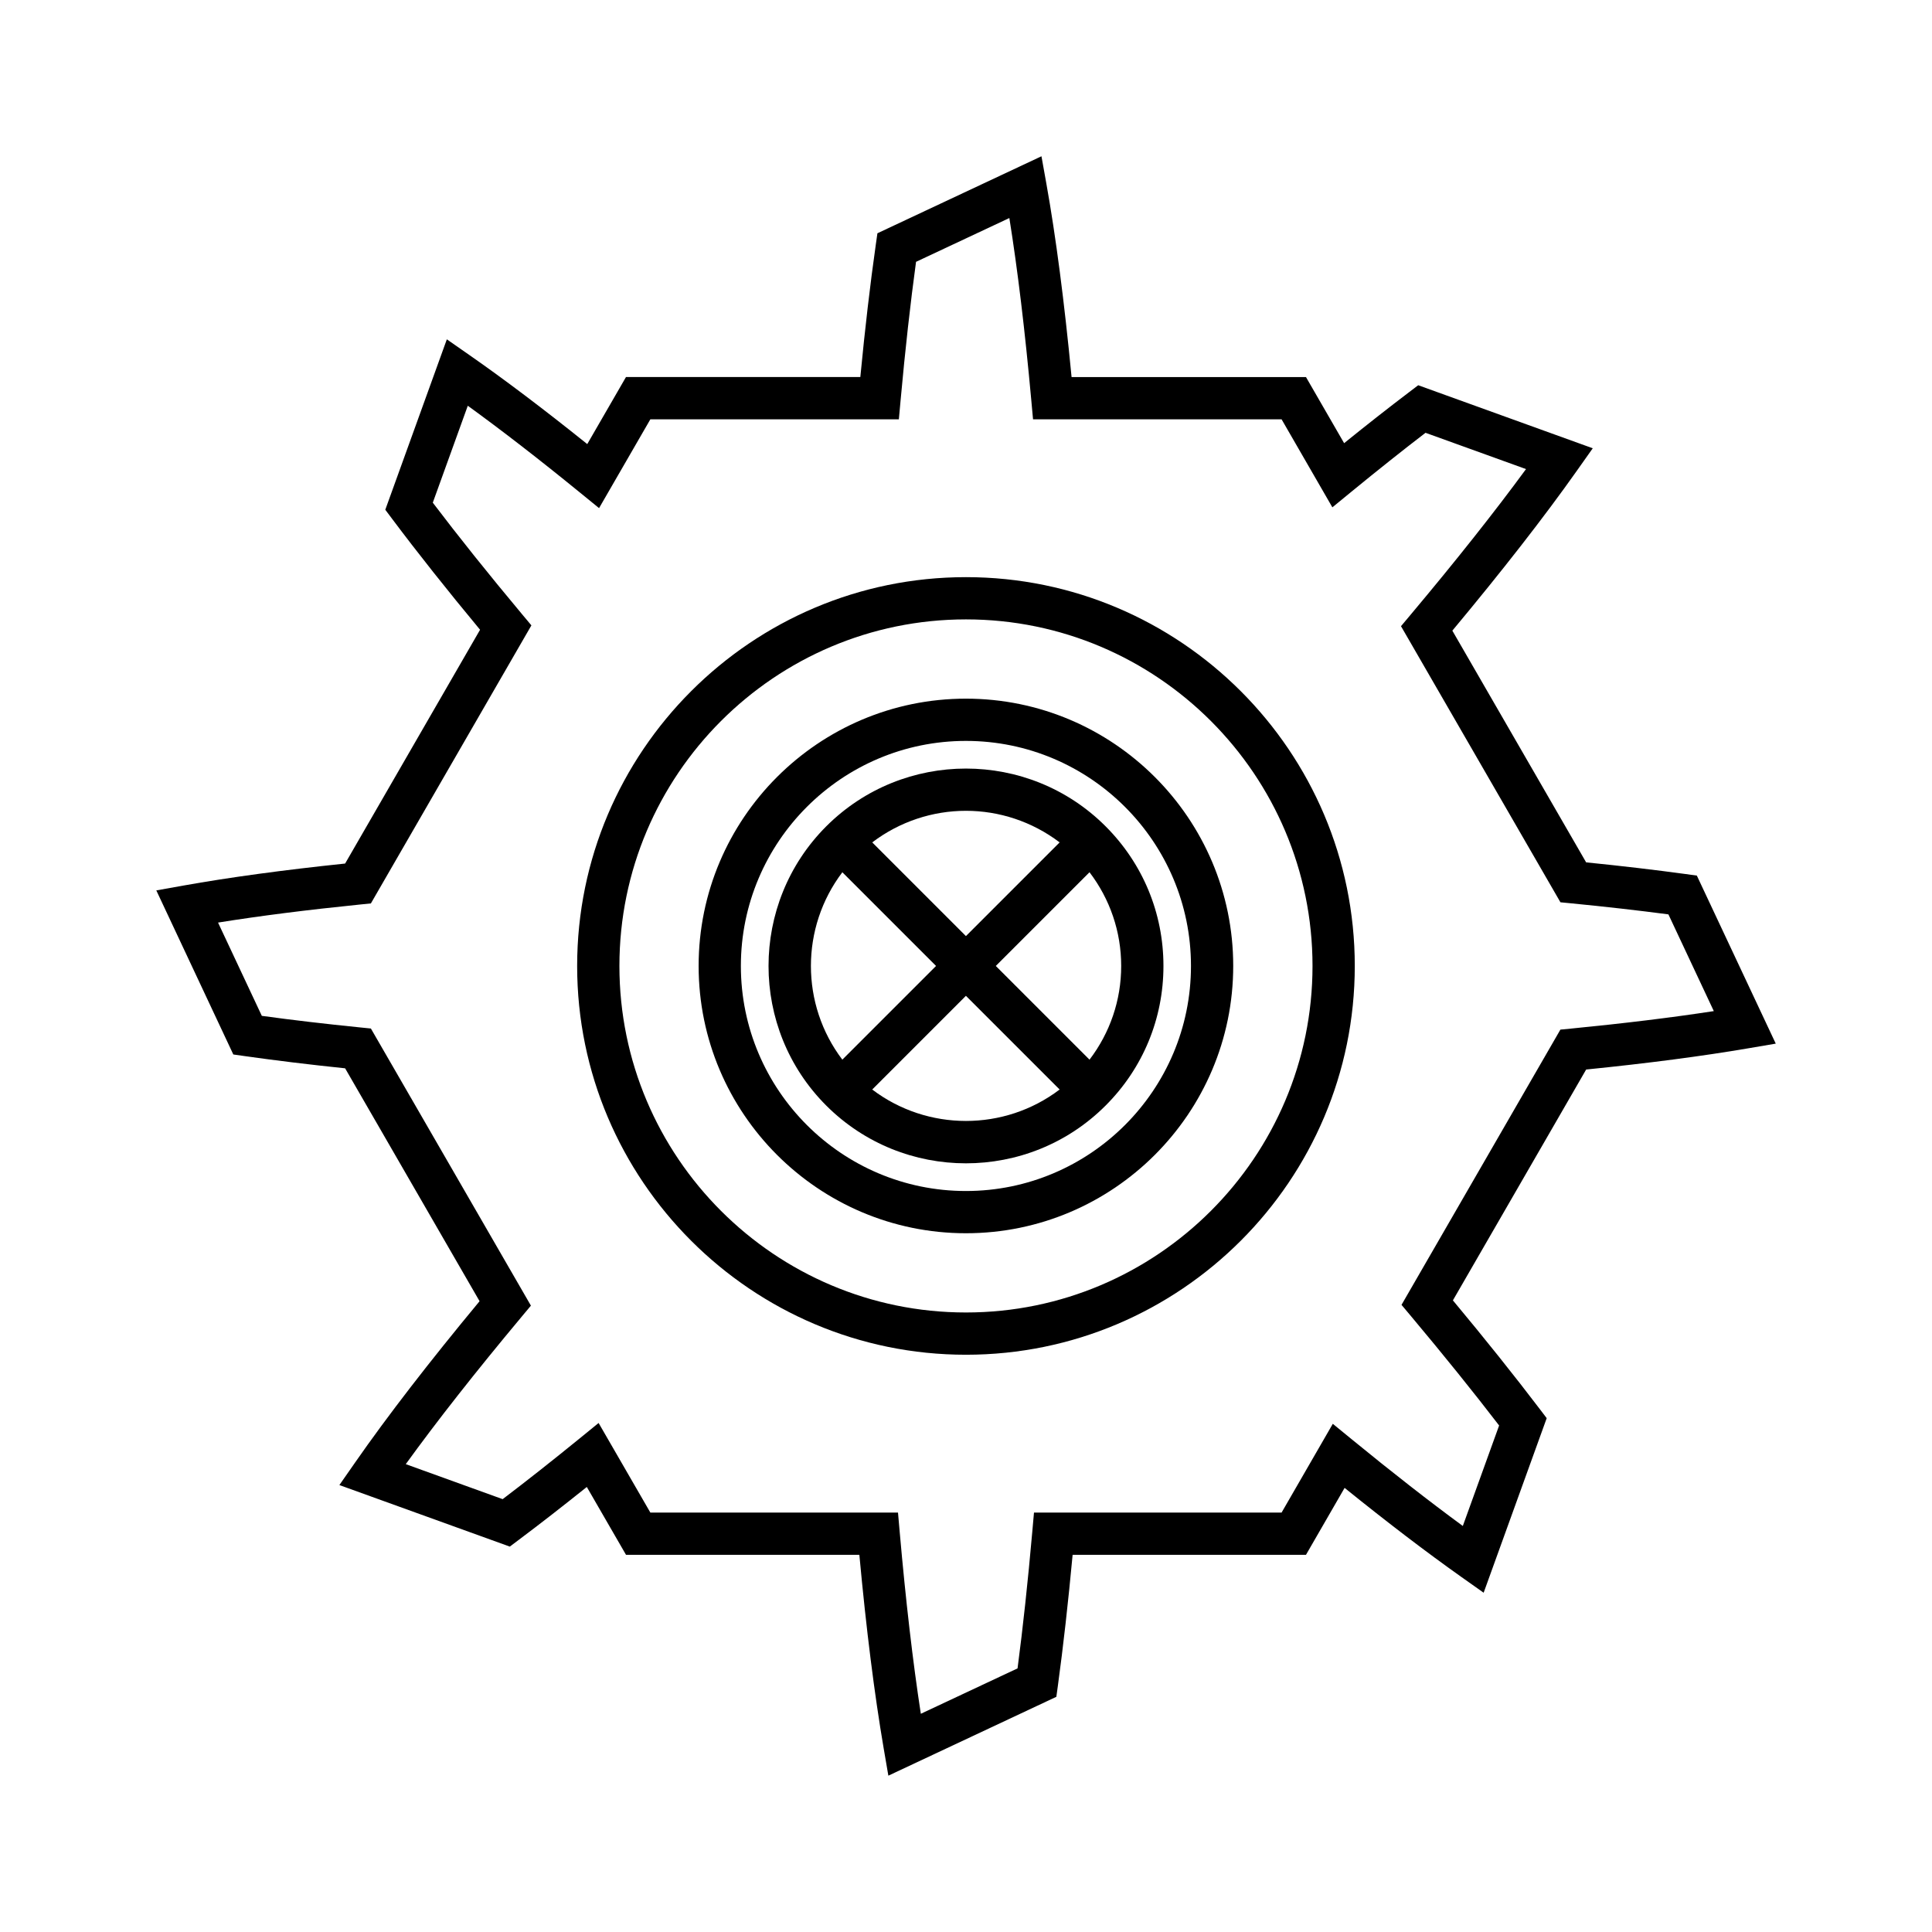
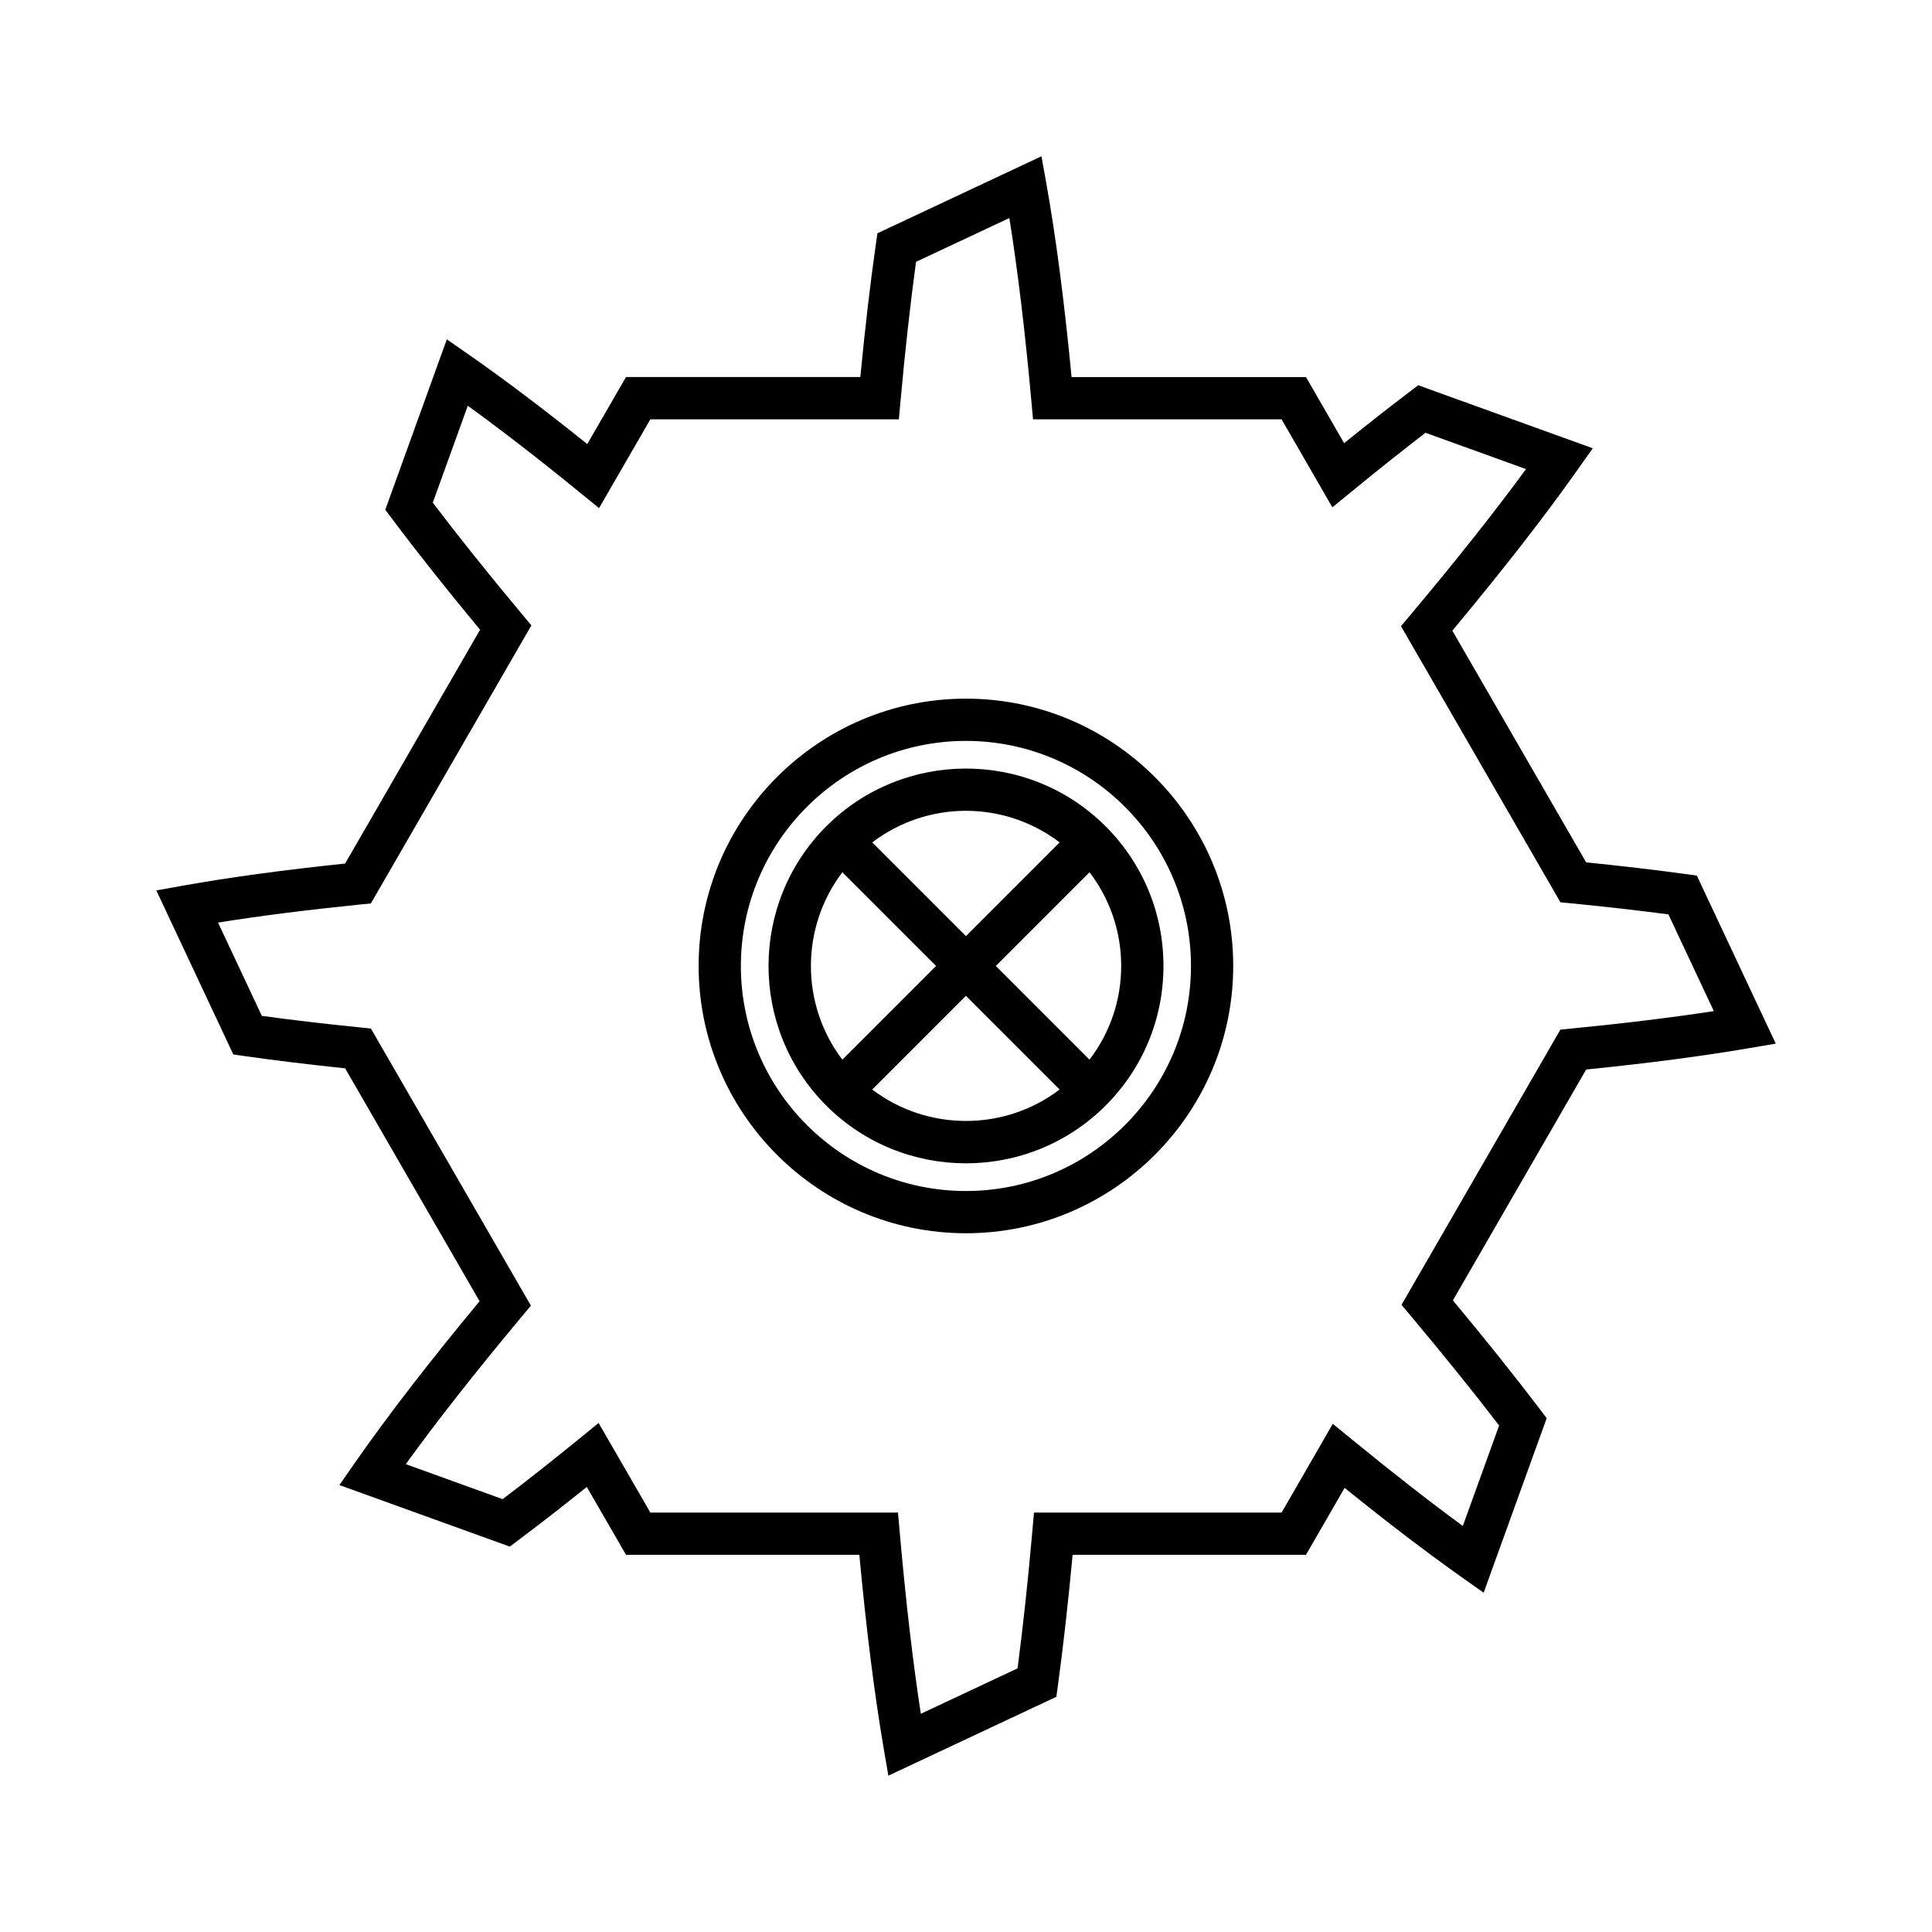
<svg xmlns="http://www.w3.org/2000/svg" fill="#000000" width="800px" height="800px" version="1.1" viewBox="144 144 512 512">
  <g>
    <path d="m593.68 376.04-3.016-0.414c-8.168-1.113-17.008-2.152-26.32-3.09l-35.457-61.406c13.273-15.918 24.355-30.148 32.969-42.336l4.242-5.996-46.258-16.707-2.422 1.844c-5.418 4.109-11.184 8.637-17.211 13.508l-10.113-17.52h-62.117c-1.914-19.957-4.16-37.207-6.691-51.328l-1.289-7.18-43.473 20.406-0.426 2.992c-1.488 10.414-2.859 22.199-4.102 35.105l-62.105 0.004-10.262 17.766c-11.555-9.277-22.043-17.199-31.227-23.59l-5.984-4.172-16.312 45.164 1.816 2.418c6.723 8.973 14.551 18.84 23.301 29.383l-35.762 61.961c-16.309 1.699-30.711 3.664-42.852 5.832l-7.184 1.285 20.406 43.48 2.996 0.426c8.227 1.168 17.176 2.258 26.633 3.242l35.633 61.719c-13.371 16.125-24.457 30.488-32.98 42.738l-4.172 5.984 45.16 16.309 2.418-1.816c5.586-4.184 11.617-8.879 17.992-13.988l10.387 17.98h61.84c1.824 19.723 3.992 36.953 6.445 51.289l1.242 7.242 44.52-20.898 0.414-3.012c1.41-10.32 2.719-21.949 3.898-34.621h61.844l10.234-17.734c11.348 9.164 21.707 17.062 30.844 23.535l6.004 4.246 16.711-46.258-1.844-2.426c-6.742-8.863-14.469-18.539-23.016-28.793l35.316-61.176c16.344-1.652 30.801-3.543 42.996-5.629l7.25-1.234zm-33.297 40.543-2.863 0.277-42.105 72.941 2.519 3c8.645 10.305 16.488 20.035 23.348 28.969l-9.621 26.629c-8.824-6.477-18.668-14.152-29.352-22.898l-5.102-4.176-13.578 23.527h-65.613l-0.453 5.106c-1.168 13.242-2.481 25.395-3.902 36.18l-25.633 12.031c-2.121-13.785-4-29.965-5.602-48.207l-0.449-5.113-65.625 0.004-13.715-23.746-5.094 4.148c-7.223 5.883-14.051 11.266-20.336 16.035l-25.676-9.277c8.254-11.41 18.539-24.496 30.656-39l2.508-3.008-42.406-73.438-2.856-0.289c-9.219-0.93-17.965-1.957-26.047-3.066l-11.602-24.719c10.992-1.766 23.621-3.367 37.648-4.789l2.856-0.289 42.535-73.684-2.508-3c-8.844-10.578-16.777-20.496-23.621-29.52l9.273-25.684c8.871 6.418 18.832 14.125 29.695 22.98l5.094 4.148 13.594-23.535h65.855l0.465-5.09c1.223-13.469 2.602-25.777 4.09-36.645l24.727-11.605c2.188 13.621 4.137 29.809 5.812 48.25l0.465 5.09h65.867l13.461 23.328 5.102-4.184c6.867-5.629 13.441-10.855 19.582-15.57l26.633 9.617c-8.316 11.348-18.586 24.309-30.613 38.633l-2.519 3 42.254 73.172 2.863 0.277c9.074 0.887 17.723 1.871 25.75 2.926l12.031 25.633c-11.055 1.699-23.727 3.25-37.793 4.629z" />
-     <path d="m399.99 296.95c-56.816 0-103.04 46.223-103.04 103.04 0 56.809 46.223 103.03 103.04 103.03 56.816 0 103.04-46.219 103.04-103.03 0-56.816-46.219-103.04-103.04-103.04zm0 194.87c-50.645 0-91.84-41.195-91.84-91.836 0-50.645 41.195-91.84 91.84-91.84s91.84 41.199 91.84 91.844c0 50.637-41.195 91.832-91.84 91.832z" />
    <path d="m362.97 362.98c-20.402 20.414-20.402 53.617 0 74.012 10.207 10.199 23.609 15.301 37.016 15.301s26.805-5.102 37.004-15.301c9.891-9.883 15.336-23.02 15.336-37 0-13.977-5.445-27.125-15.336-37.016-20.402-20.398-53.605-20.398-74.02 0.004zm37.016-4.109c8.766 0 17.512 2.816 24.828 8.371l-24.832 24.832-24.832-24.832c7.316-5.555 16.062-8.371 24.836-8.371zm-32.754 16.285 24.832 24.832-24.836 24.832c-11.105-14.633-11.105-35.02 0.004-49.664zm7.914 57.578 24.832-24.832 24.836 24.832c-14.637 11.113-35.027 11.105-49.668 0zm57.586-7.91-24.836-24.836 24.836-24.836c5.422 7.121 8.395 15.746 8.395 24.844 0 9.09-2.973 17.711-8.395 24.828z" />
    <path d="m399.98 329.15c-39.059 0-70.836 31.777-70.836 70.836 0 39.059 31.777 70.836 70.836 70.836 39.059 0 70.836-31.777 70.836-70.836 0.004-39.059-31.773-70.836-70.836-70.836zm0 130.48c-32.887 0-59.641-26.754-59.641-59.641 0-32.887 26.754-59.641 59.641-59.641s59.641 26.754 59.641 59.641c0.004 32.887-26.75 59.641-59.641 59.641z" />
  </g>
</svg>